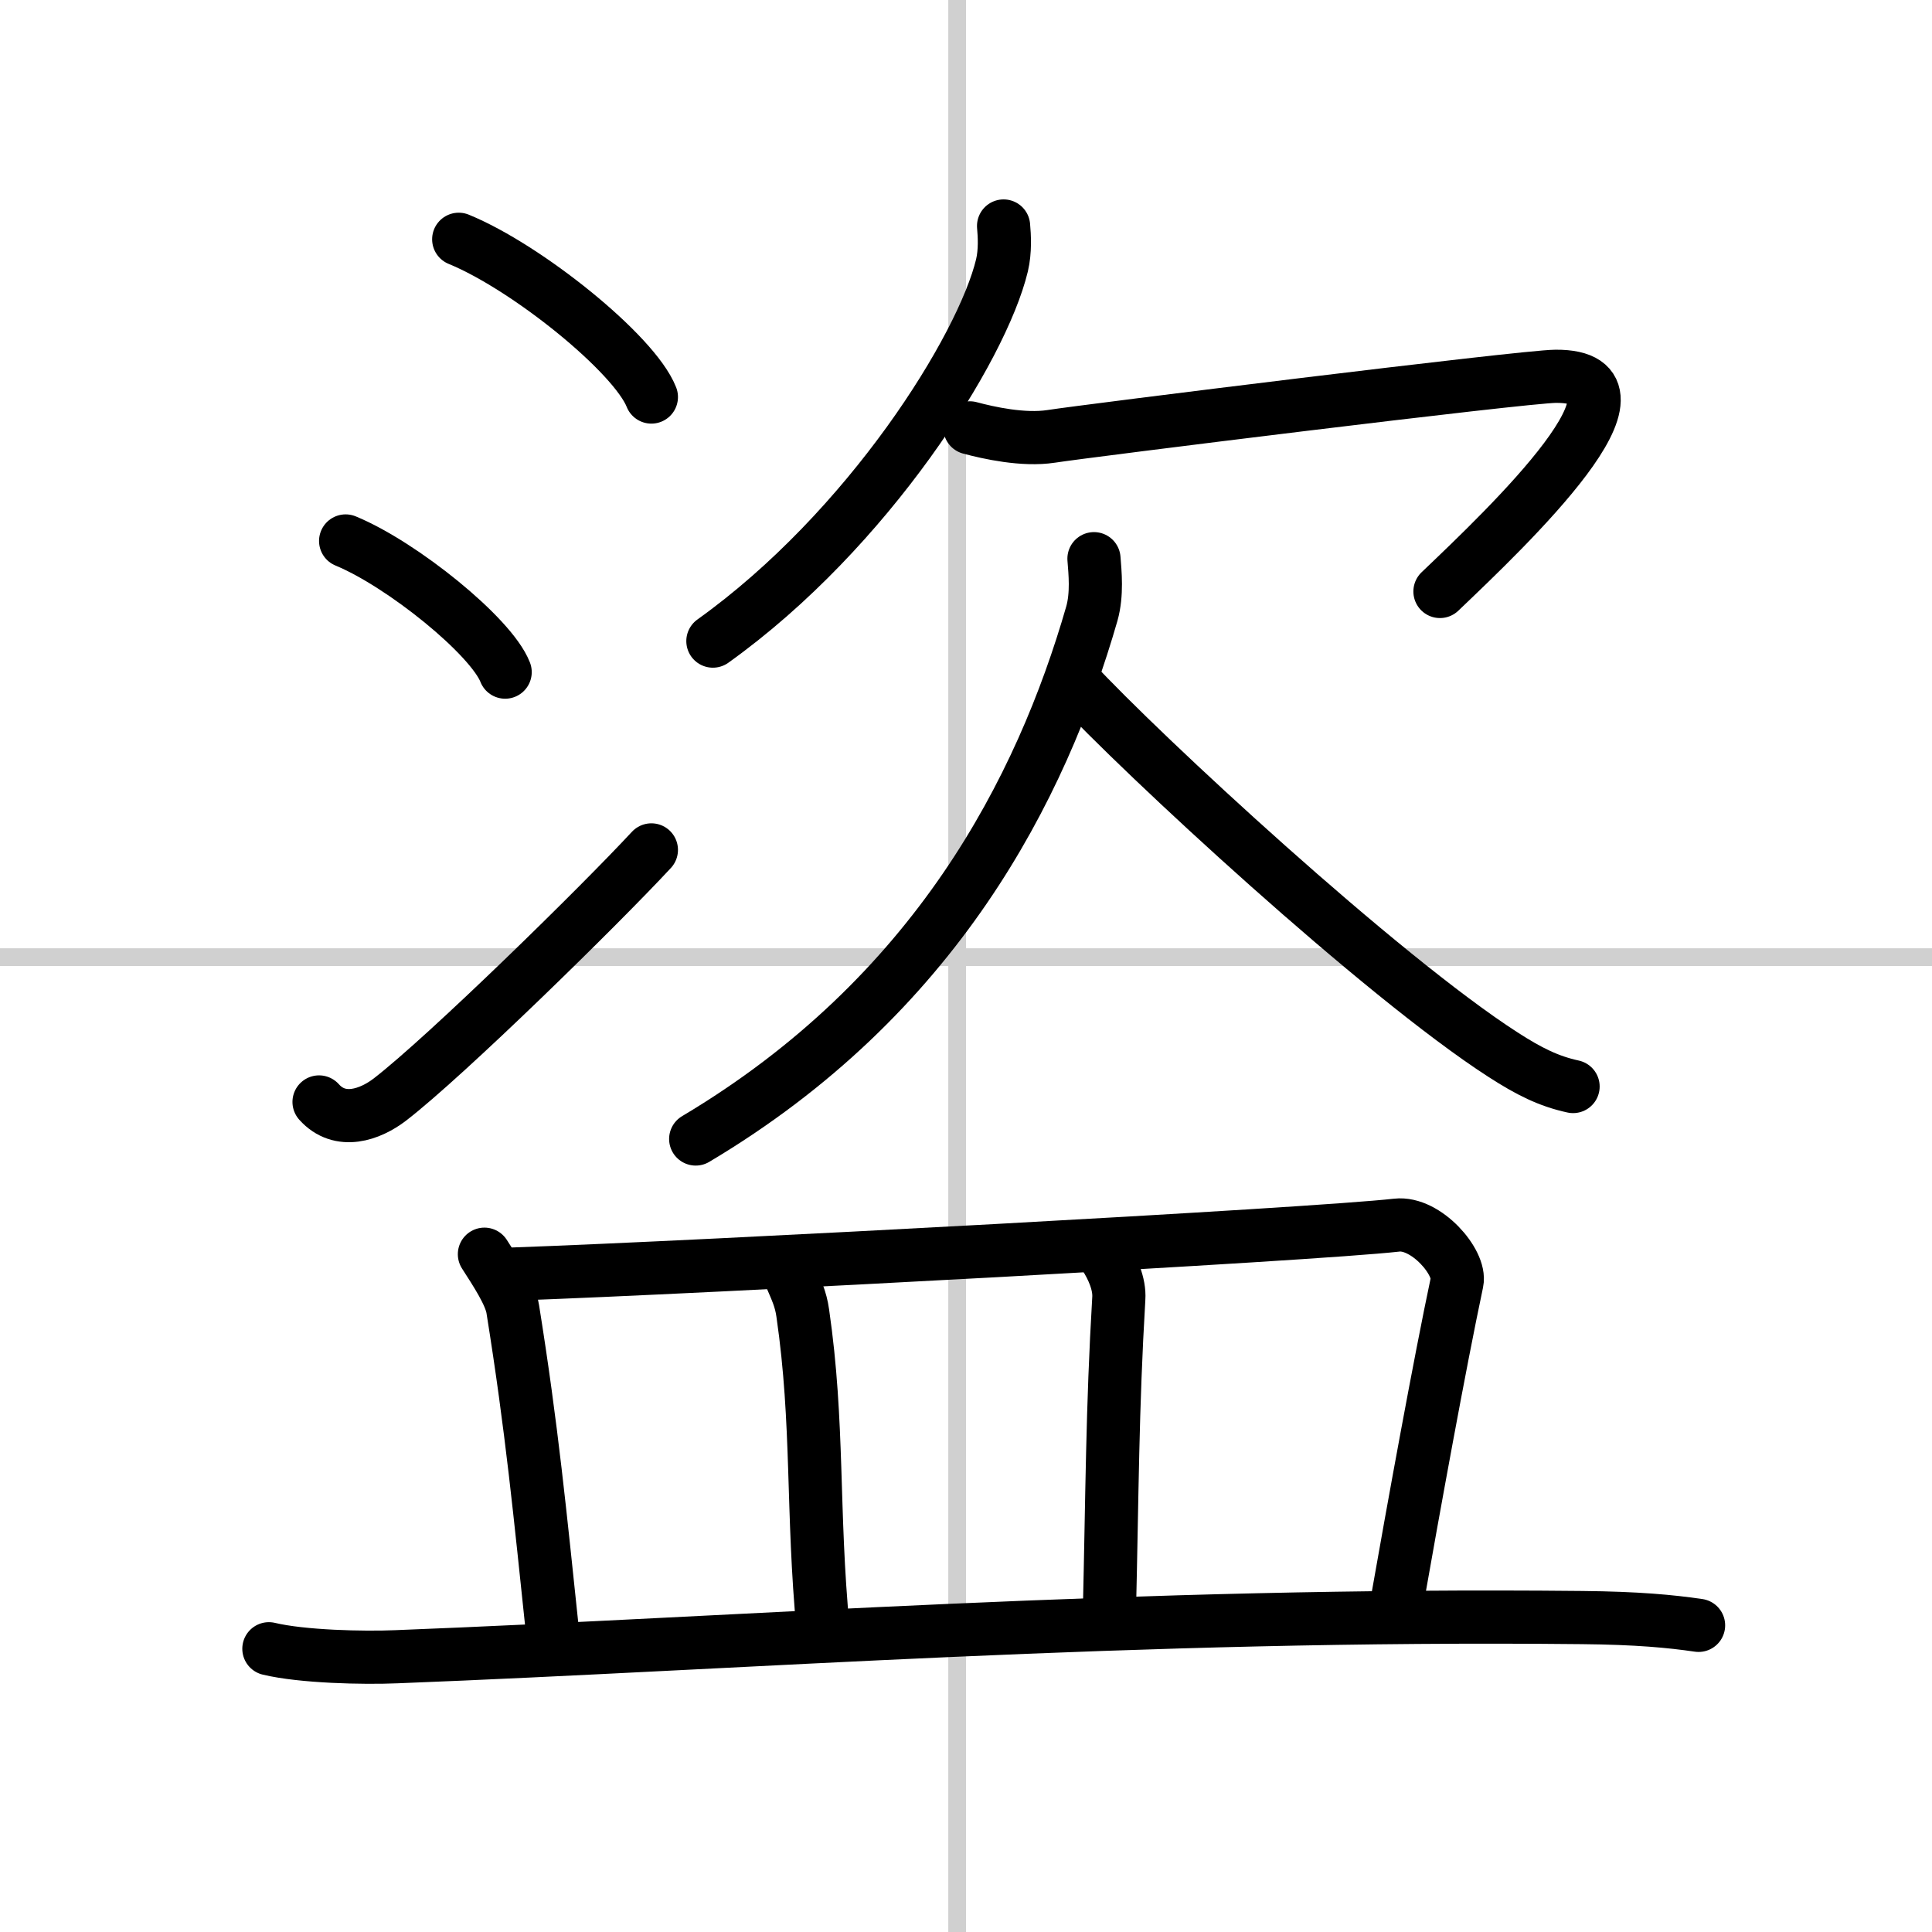
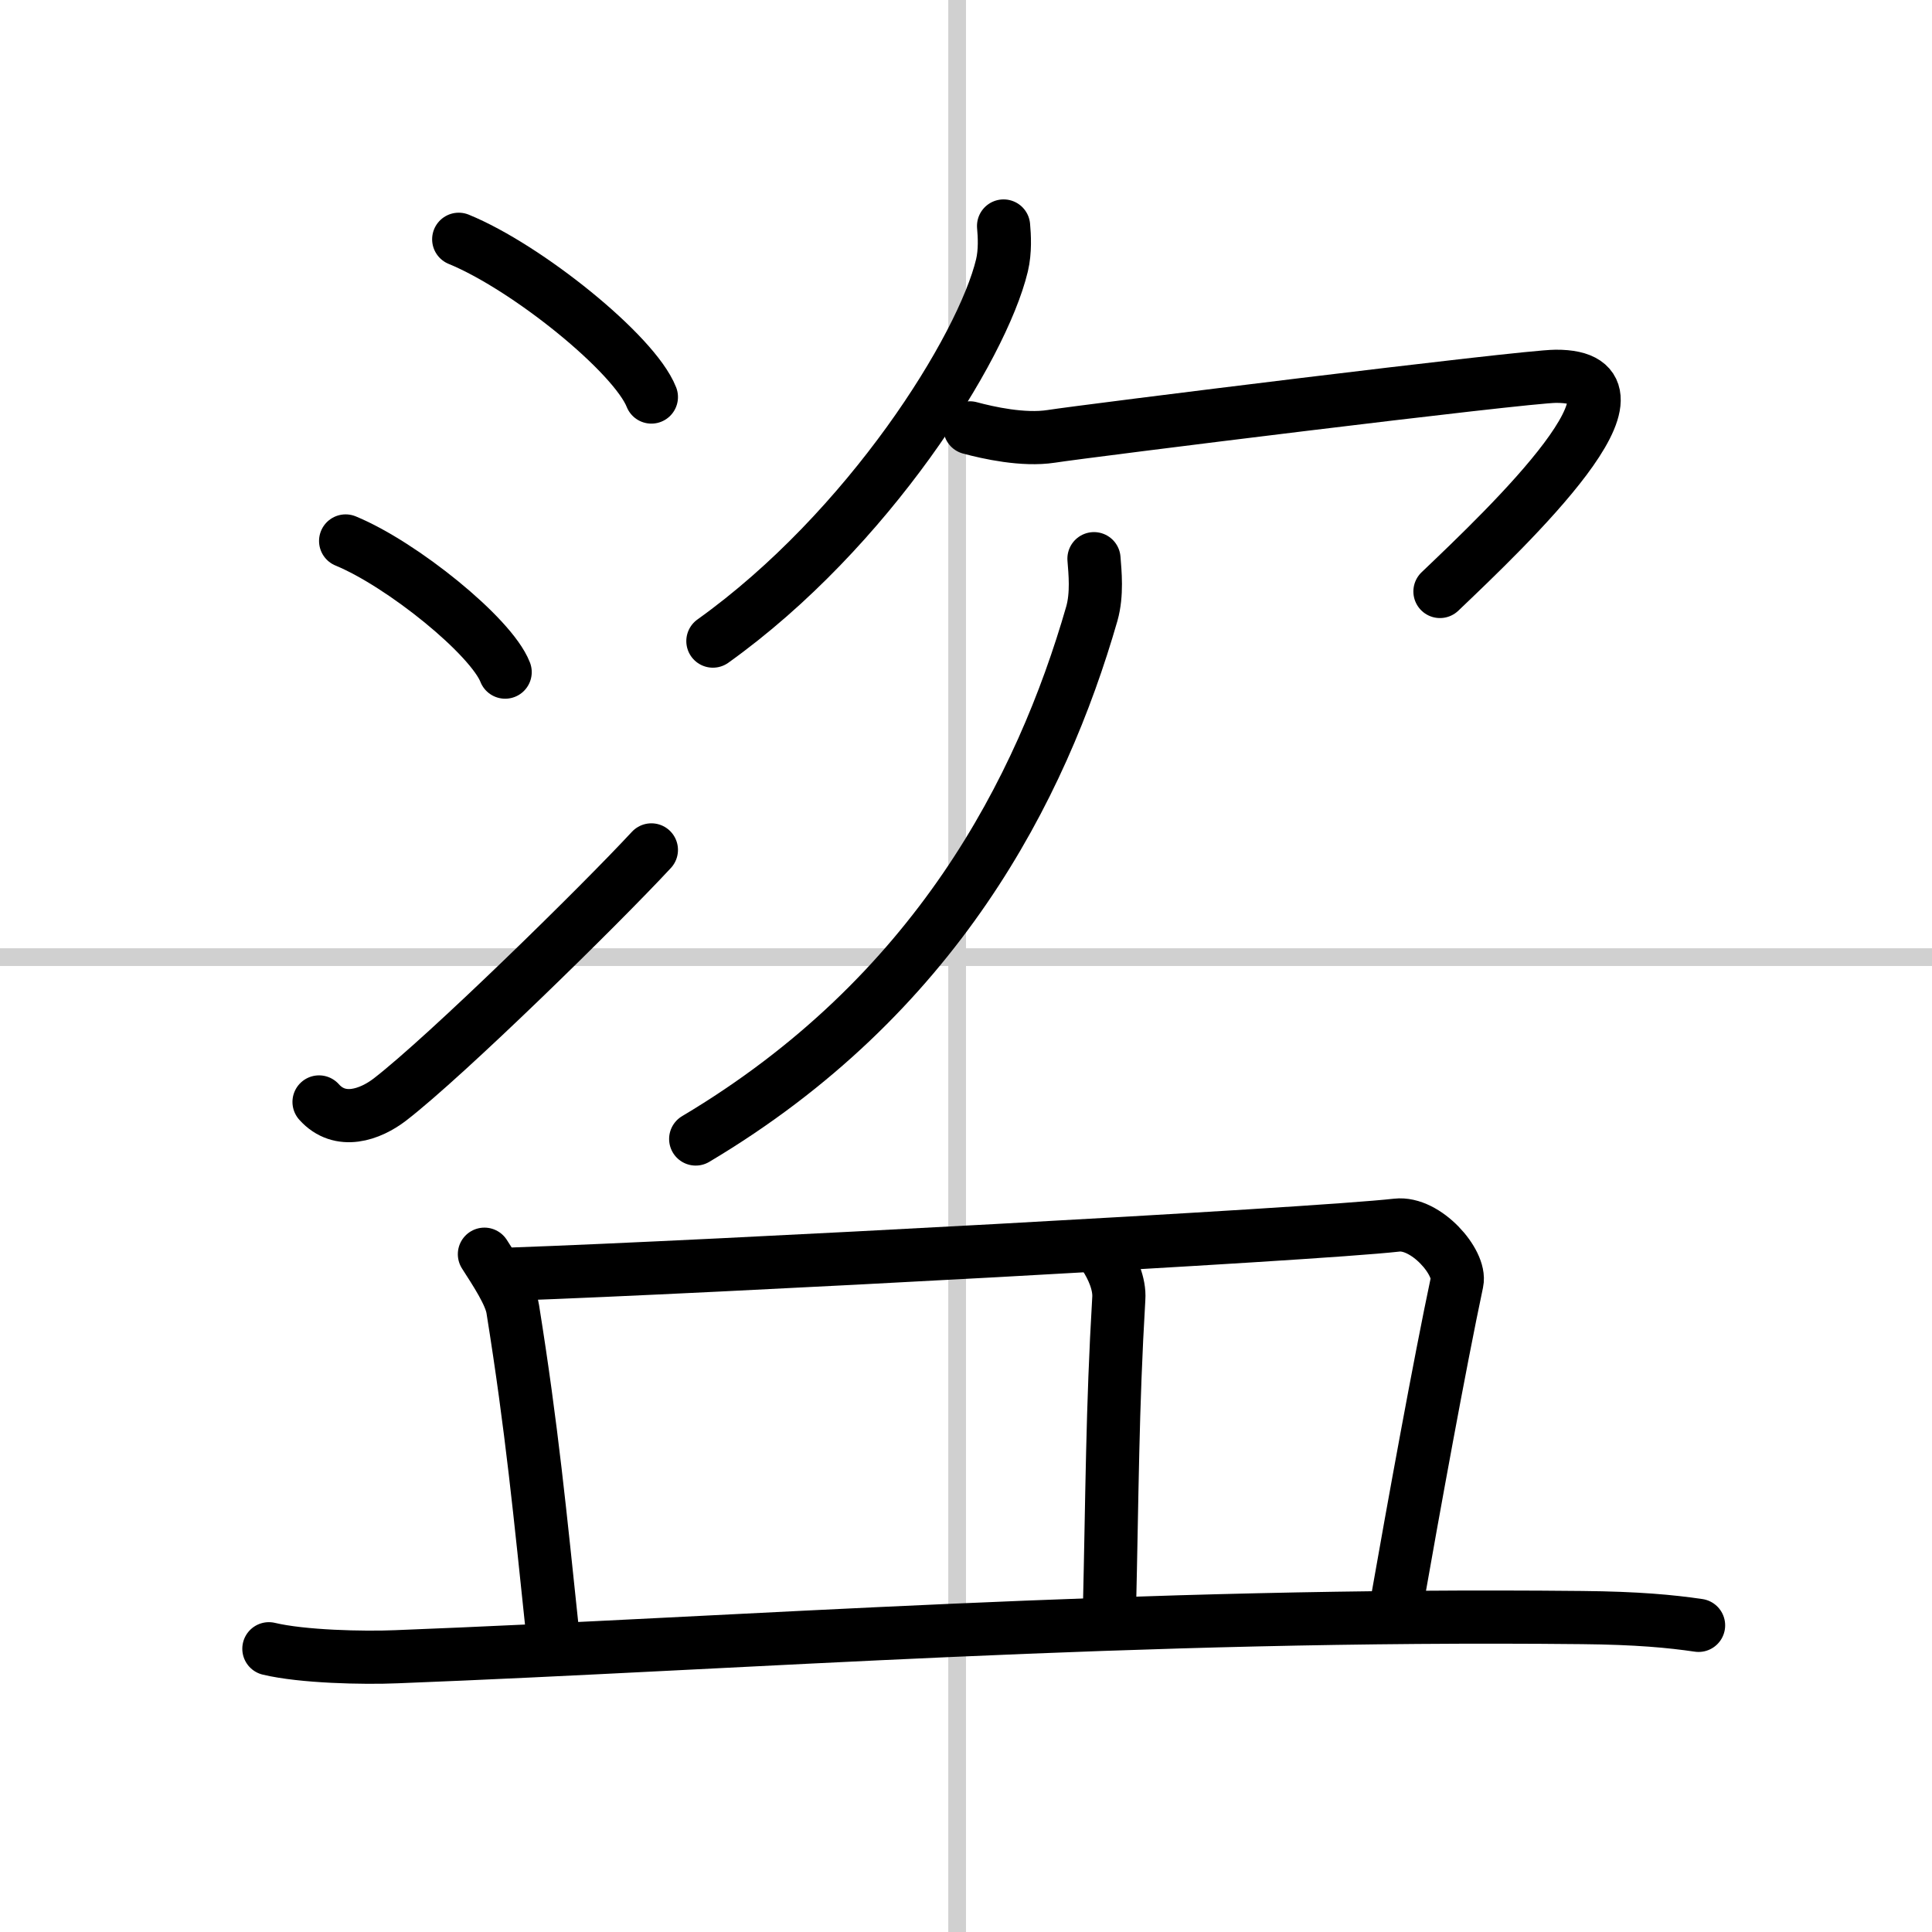
<svg xmlns="http://www.w3.org/2000/svg" width="400" height="400" viewBox="0 0 109 109">
  <rect x="0" y="0" width="109" height="109" fill="#808080" stroke="none" />
  <g fill="none" stroke="#000" stroke-linecap="round" stroke-linejoin="round" stroke-width="3">
    <rect width="100%" height="100%" fill="#fff" stroke="#fff" />
    <line x1="54" x2="54" y2="109" stroke="#d0d0d0" stroke-width="1" />
    <line x2="109" y1="54" y2="54" stroke="#d0d0d0" stroke-width="1" />
    <path d="m25.88 13.5c3.84 1.57 9.91 6.46 10.87 8.9" />
    <path d="m19.5 30.52c3.18 1.31 8.21 5.37 9 7.4" />
    <path d="m18 62.17c1.19 1.33 2.89 0.71 3.99-0.13 3.19-2.46 11.86-10.96 14.76-14.09" />
    <path d="m56.62 12.75c0.05 0.55 0.1 1.42-0.09 2.22-1.12 4.67-7.53 14.92-16.31 21.2" />
    <path d="m54.72 24.14c1.04 0.28 3.01 0.72 4.58 0.48 1.91-0.3 26.65-3.38 28.47-3.39 6.27-0.04-2.66 8.45-6.53 12.14" />
    <path d="m61.72 31.52c0.06 0.77 0.19 2-0.12 3.1-2.85 9.89-8.81 21.58-22.35 29.64" />
-     <path d="m60.58 38.43c3.85 4.16 17.32 16.63 24.23 21.08 1.46 0.94 2.56 1.49 3.94 1.79" />
    <path d="m27.33 70.76c0.64 1 1.47 2.25 1.6 3.1 1.08 6.75 1.53 11.47 2.26 18.39" />
    <path d="m28.93 71.88c10.82-0.38 45.12-2.22 49.87-2.76 1.65-0.19 3.64 2.11 3.4 3.22-0.97 4.57-2.44 12.67-3.43 18.3" />
-     <path d="m44.64 72.1c0.27 0.64 0.54 1.18 0.65 1.98 0.91 6.27 0.51 11.18 1.15 17.85" />
    <path d="m62.33 70.86c0.42 0.64 0.85 1.57 0.79 2.41-0.37 6.23-0.37 10.98-0.53 17.7" />
    <path d="m15.17 93.02c1.88 0.45 5.32 0.53 7.2 0.45 19.55-0.76 41.65-2.47 66.88-2.21 3.13 0.03 5.01 0.21 6.58 0.44" />
  </g>
</svg>